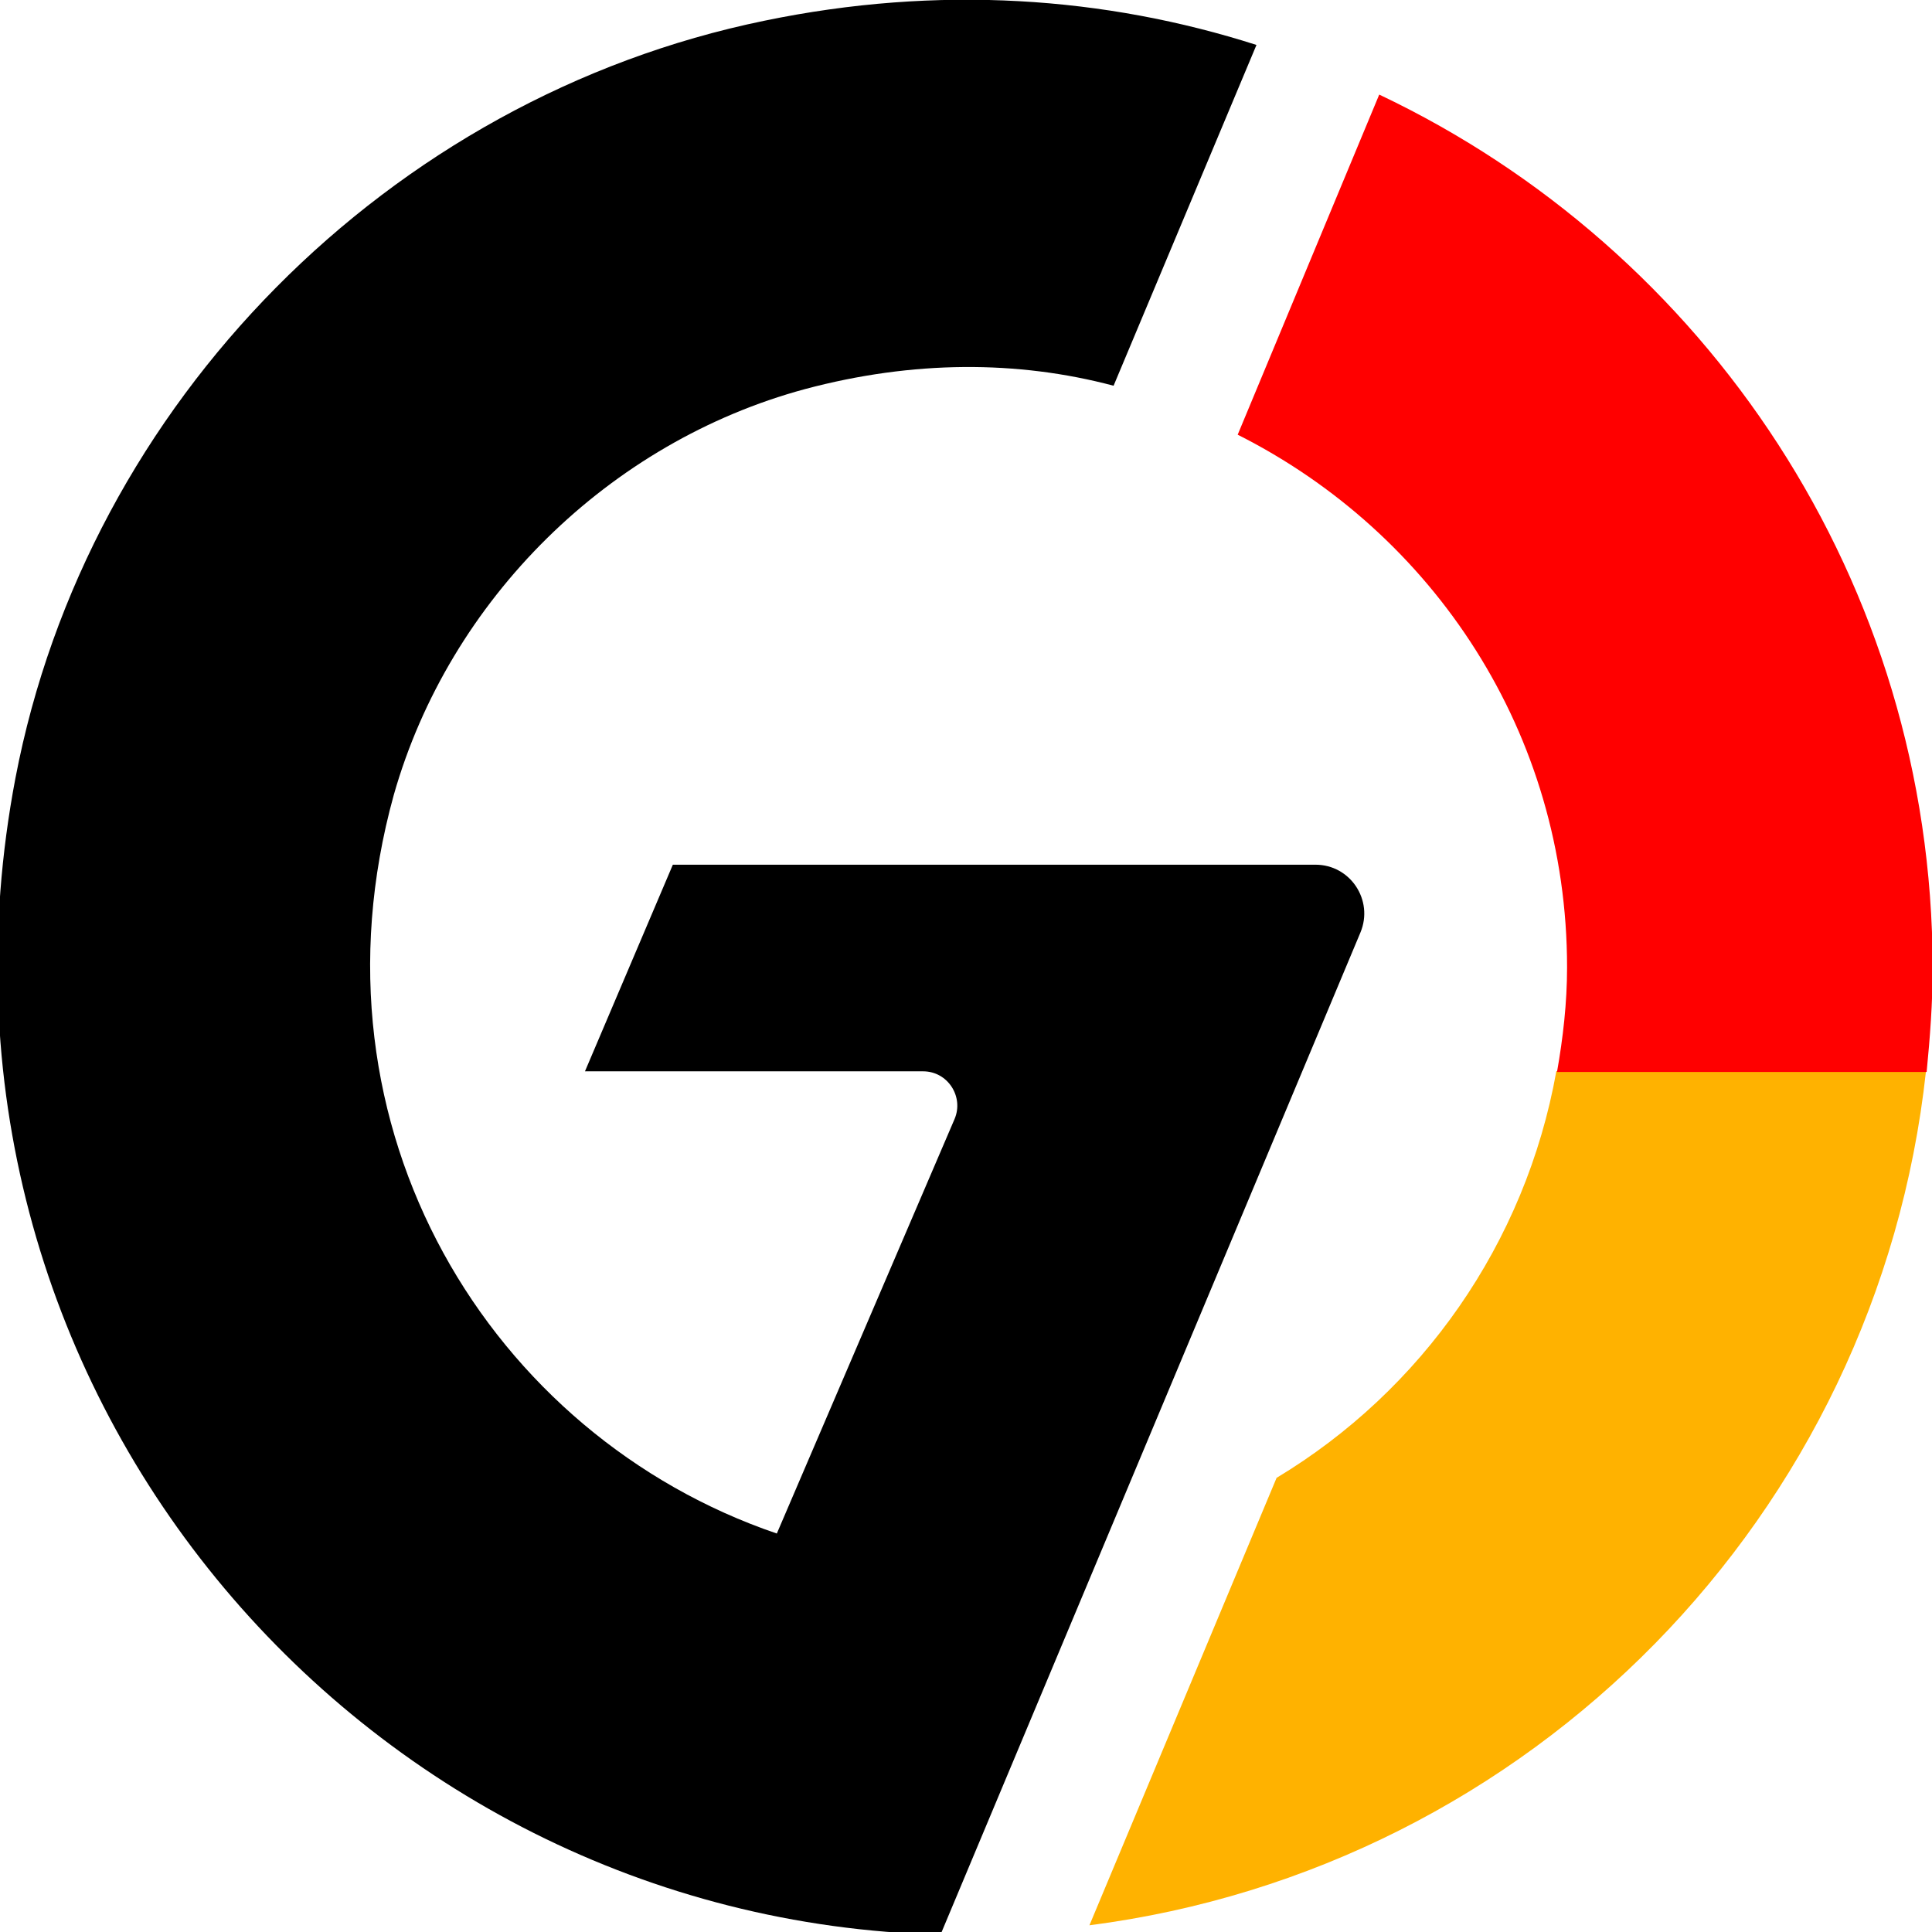
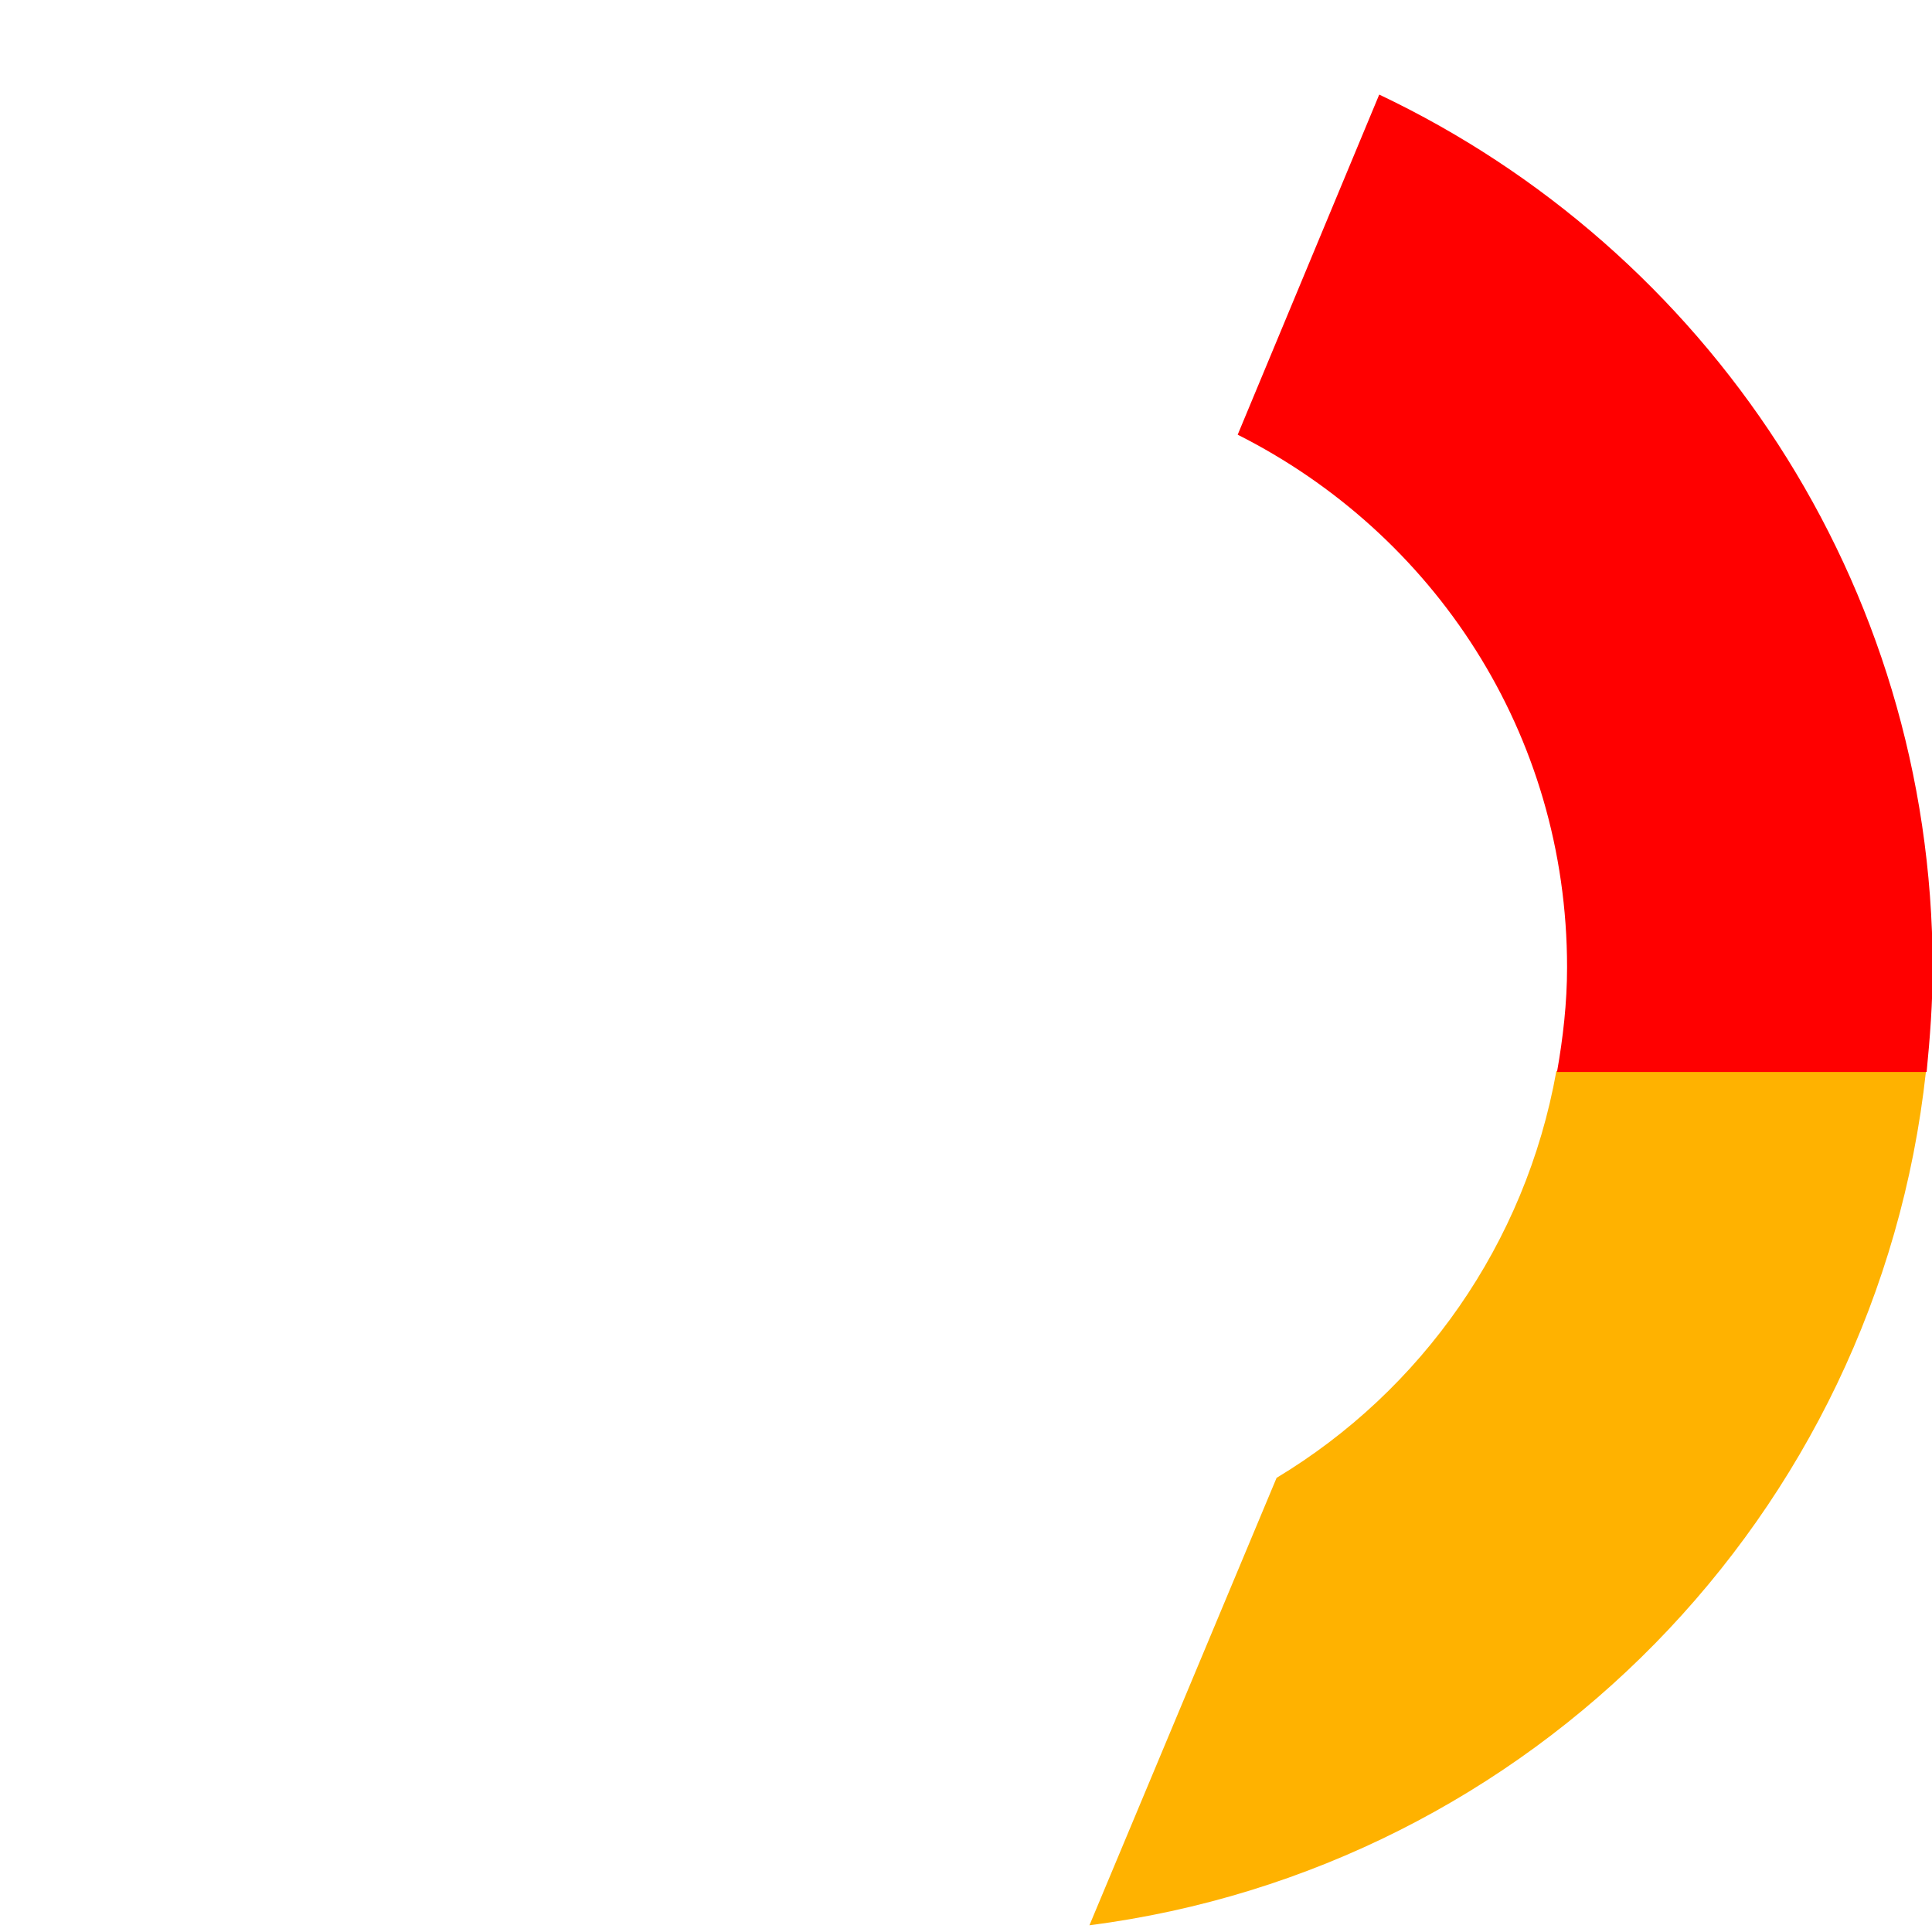
<svg xmlns="http://www.w3.org/2000/svg" version="1.1" id="Ebene_1" x="0px" y="0px" viewBox="0 0 288 288" style="enable-background:new 0 0 288 288;" xml:space="preserve">
  <style type="text/css">
	.st0{fill-rule:evenodd;clip-rule:evenodd;}
	.st1{fill:#FFB200;}
	.st2{fill:#FF0000;}
</style>
  <g>
-     <path class="st0" d="M202.8,139l-62.6,149.4C53.3,286.2-14.9,206.4,2.3,116C13,60,58,14.6,113.9,3.1c26-5.4,50.9-3.6,73.4,3.6   L166,57.5c-14.3-3.8-29.9-3.8-46,0.5c-29.2,7.9-53,31.3-61.3,60.5c-13.8,49.8,14.5,95.6,57.1,110.1l26.5-61.8   c1.4-3.3-1-7.1-4.7-7.1H87.2l13.1-30.8h95.8C201.3,128.9,204.8,134.2,202.8,139z" />
    <path class="st1" d="M284.4,158.2h-49l-3.4,1.5c-4.6,25.7-20.1,47.6-41.7,60.6L162.4,287c65.8-8.5,117.5-61.1,124.7-127.3   L284.4,158.2z" />
-     <path class="st2" d="M205.6,14.1l-21.1,50.7c29.2,14.7,49.1,44.5,49.1,79.4c0,5.3-0.6,10.5-1.5,15.6h55.1   c0.5-5.1,0.9-10.3,0.9-15.6C288,86.7,254.3,37.2,205.6,14.1z" />
+     <path class="st2" d="M205.6,14.1l-21.1,50.7c29.2,14.7,49.1,44.5,49.1,79.4c0,5.3-0.6,10.5-1.5,15.6h55.1   c0.5-5.1,0.9-10.3,0.9-15.6C288,86.7,254.3,37.2,205.6,14.1" />
  </g>
</svg>